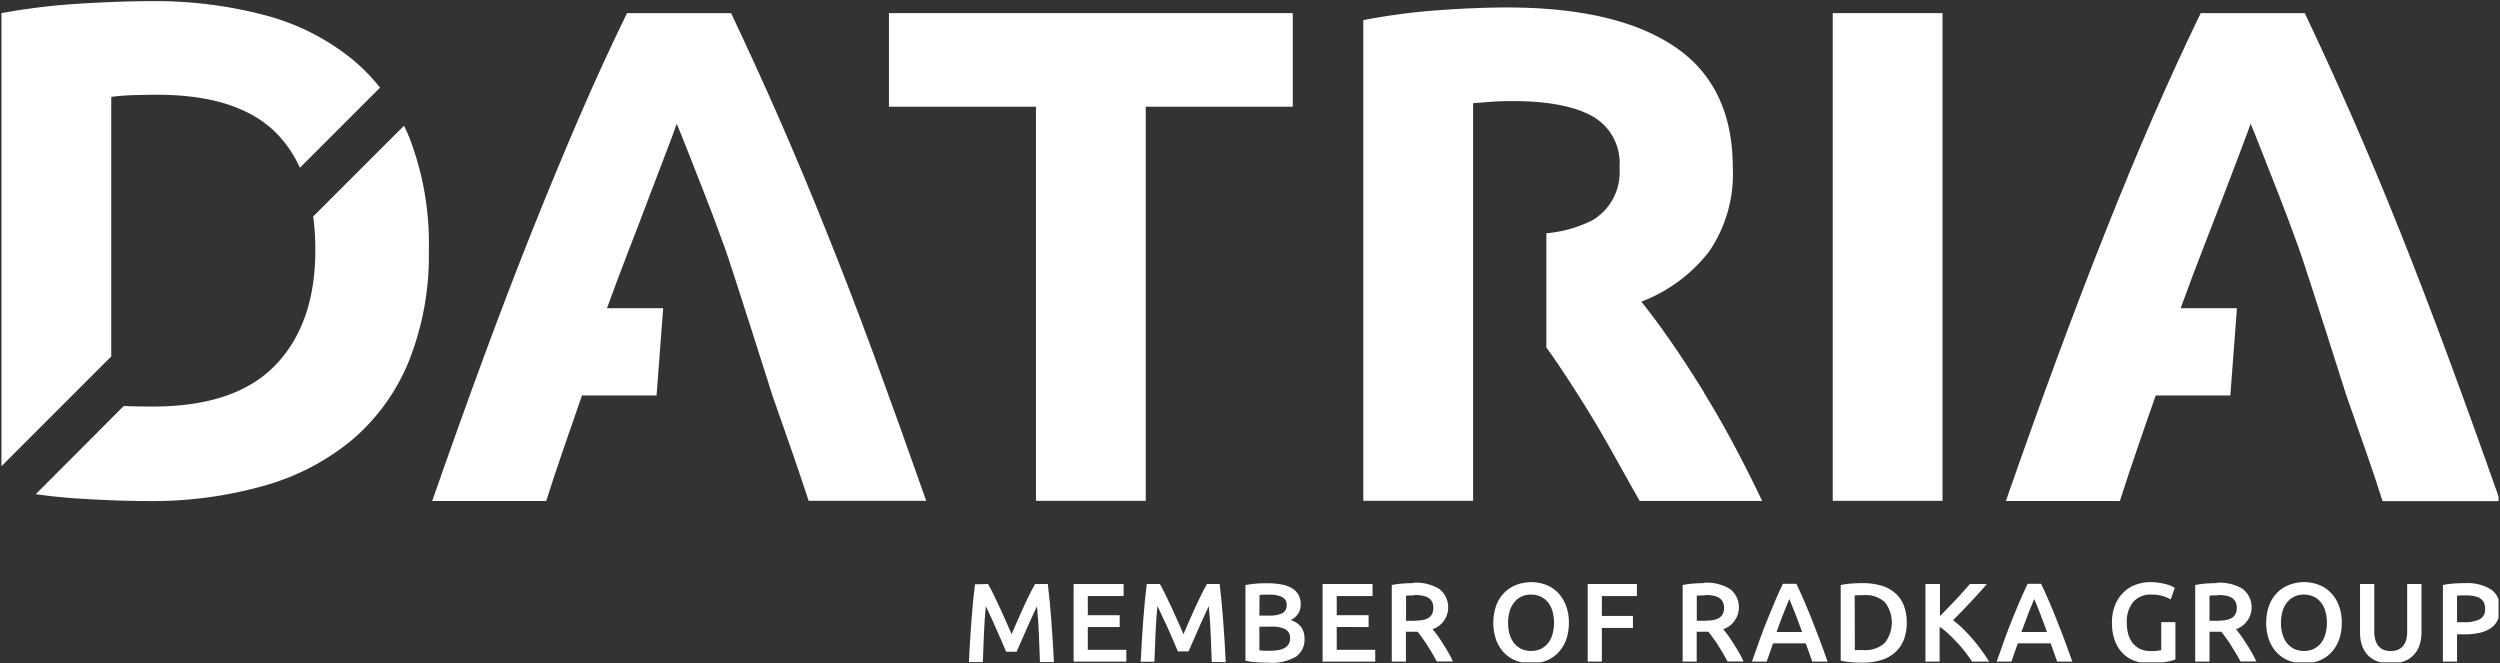
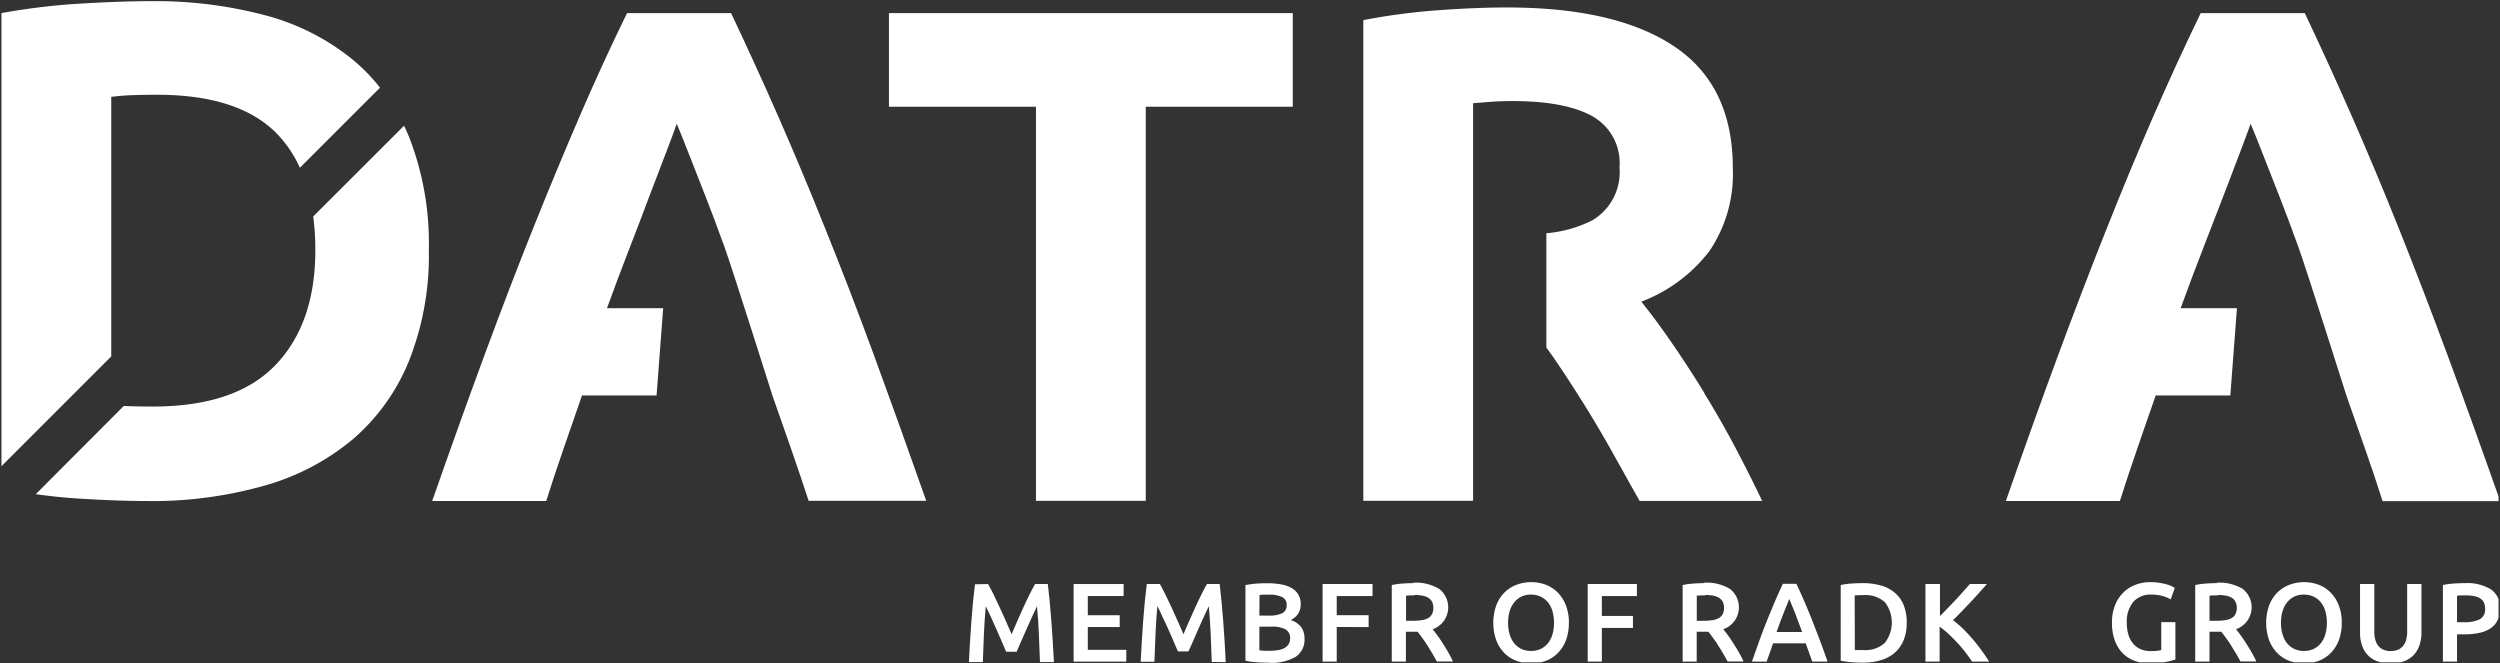
<svg xmlns="http://www.w3.org/2000/svg" viewBox="0 0 612.13 162.44">
  <rect x="0" y="0" width="612.13" height="162.44" fill="#333333" stroke="none" />
  <defs>
    <style>.cls-1{fill:none;}.cls-2{clip-path:url(#clip-path);}.cls-3{fill:#fff;}</style>
    <clipPath id="clip-path">
      <rect class="cls-1" width="611.77" height="162.17" />
    </clipPath>
  </defs>
  <g id="Layer_2" data-name="Layer 2">
    <g id="Layer_1-2" data-name="Layer 1">
      <g id="basic">
        <rect class="cls-1" width="611.77" height="162.17" />
        <g class="cls-2">
          <path class="cls-3" d="M27.24,23.72a53.57,53.57,0,0,1,5.51-.43c2-.06,3.85-.09,5.69-.09q20.16,0,29.47,9.65a29.35,29.35,0,0,1,5.52,8.23L93.05,21.46a45.82,45.82,0,0,0-6.7-6.87A56.86,56.86,0,0,0,64.89,3.73,104.94,104.94,0,0,0,37.06.28q-7.23,0-17.32.6A159.64,159.64,0,0,0,.36,3.21V114.15L27.24,87.27Z" />
          <path class="cls-3" d="M98.9,30.81,76.69,53a63.4,63.4,0,0,1,.52,8.26q0,17.93-9.73,28.09T37.58,99.54q-3.45,0-5.95-.08l-1.31-.07L8.76,121c3.48.49,7,.86,10.55,1.08q9.65.6,16.89.6a100.27,100.27,0,0,0,28.61-3.79,58.32,58.32,0,0,0,21.62-11.37,50.11,50.11,0,0,0,13.7-19.13A69.75,69.75,0,0,0,105,61.28a71.86,71.86,0,0,0-4.83-27.74q-.59-1.4-1.23-2.73" />
          <path class="cls-3" d="M202.12,56.12q-5.79-14.48-11.51-27.49T179,3.21H153.53q-6.06,12.4-11.67,25.42T130.45,56.12Q124.66,70.6,118.61,87t-12.79,35.67h27.92q1.95-6.18,4.23-12.75t4.53-13.09h18.26l1.62-21.37H148.62q2.82-7.76,5.56-14.8t4.94-12.93q2.22-5.86,3.95-10.34t2.63-7.08q1.08,2.54,2.82,7t4.06,10.34q2.31,5.88,4.88,13c1.71,4.72,11.68,36.22,11.68,36.22q2.28,6.49,4.57,13.06T198,122.63h28.79Q220,103.34,214,87T202.12,56.12" />
          <path class="cls-3" d="M217.66,26.13h36v96.5h26.88V26.13h36V3.21H217.66Z" />
          <path class="cls-3" d="M417.3,96.18q-3.87-6.29-7.84-12.06t-7.58-10.26a38,38,0,0,0,16.63-12.32,33.6,33.6,0,0,0,5.77-20.42Q424.28,21,410,11.4T368.79,1.83q-7.41,0-16.8.69a154.36,154.36,0,0,0-18.18,2.41v117.7h26.88V25.27l4.4-.35c1.55-.11,3.3-.17,5.25-.17q12.93,0,19.56,3.71A13.14,13.14,0,0,1,396.54,41,13.71,13.71,0,0,1,390,53.88a30.56,30.56,0,0,1-11.37,3.23v28c.75,1,1.51,2.07,2.26,3.17,2.31,3.39,4.64,7,7,10.77s4.67,7.7,6.92,11.72,4.46,8,6.66,11.89h30q-3.11-6.54-6.72-13.35t-7.5-13.1" />
-           <rect class="cls-3" x="448.75" y="3.21" width="26.88" height="119.42" />
          <path class="cls-3" d="M599.3,87q-6.06-16.36-11.85-30.84T575.93,28.63q-5.71-13-11.6-25.42H538.85q-6,12.4-11.67,25.42T515.77,56.12Q510,70.6,503.93,87t-12.79,35.67h27.92c1.3-4.12,2.72-8.37,4.23-12.75s3-8.74,4.54-13.09H546.1l1.62-21.37H533.94q2.82-7.76,5.56-14.8c1.82-4.71,3.47-9,5-12.93s2.79-7.36,3.94-10.34,2-5.35,2.64-7.08q1.07,2.54,2.81,7t4.06,10.34q2.31,5.88,4.88,13c1.72,4.72,11.7,36.22,11.7,36.22h0q2.26,6.49,4.57,13.06t4.28,12.78h28.8Q605.36,103.34,599.3,87" />
          <path class="cls-3" d="M241.92,143c.41.69.85,1.55,1.35,2.55s1,2.07,1.51,3.18,1,2.24,1.53,3.38l1.38,3.18c.43-1,.88-2,1.38-3.18s1-2.27,1.51-3.38,1-2.17,1.51-3.18.95-1.86,1.35-2.55h3.12q.26,2.09.48,4.44c.15,1.56.28,3.17.4,4.81s.24,3.29.34,5,.19,3.27.27,4.85h-3.41q-.12-3.33-.27-6.85t-.46-6.81c-.2.42-.44.92-.71,1.51s-.58,1.22-.88,1.91-.63,1.4-.95,2.13-.63,1.44-.94,2.13l-.84,1.92q-.37.9-.66,1.53h-2.58l-.66-1.54-.84-1.94-.93-2.13c-.33-.73-.64-1.44-.95-2.12s-.61-1.31-.88-1.91-.52-1.09-.72-1.49c-.2,2.2-.36,4.47-.46,6.81s-.19,4.63-.26,6.85h-3.41c.07-1.57.16-3.21.26-4.89s.21-3.36.34-5,.25-3.27.4-4.83.31-3,.48-4.31Z" />
          <path class="cls-3" d="M262.88,162V143h12.24v2.94h-8.77v4.7h7.81v2.89h-7.81v5.58h9.43V162Z" />
          <path class="cls-3" d="M284,143c.4.69.85,1.55,1.34,2.55s1,2.07,1.52,3.18,1,2.24,1.52,3.38,1,2.21,1.39,3.18l1.38-3.18c.49-1.14,1-2.27,1.51-3.38s1-2.17,1.51-3.18.94-1.86,1.35-2.55h3.12c.17,1.39.32,2.87.47,4.44s.29,3.17.41,4.81.23,3.29.34,5,.19,3.27.26,4.85H296.7q-.1-3.33-.26-6.85c-.1-2.34-.26-4.61-.46-6.81-.21.42-.44.92-.72,1.51s-.57,1.22-.88,1.91-.63,1.4-.95,2.13l-.93,2.13c-.31.69-.58,1.33-.84,1.92L291,159.5h-2.58c-.19-.42-.41-.93-.67-1.54s-.53-1.25-.83-1.94-.62-1.4-.94-2.13-.64-1.44-1-2.12l-.88-1.91c-.27-.59-.51-1.09-.71-1.49q-.31,3.3-.46,6.81c-.11,2.35-.19,4.63-.27,6.85H279.3c.08-1.57.17-3.21.27-4.89s.21-3.36.33-5,.26-3.27.41-4.83.31-3,.48-4.31Z" />
          <path class="cls-3" d="M308.36,153.45v5.8c.38,0,.8.07,1.24.09s.84,0,1.21,0a13.3,13.3,0,0,0,2-.13,5.3,5.3,0,0,0,1.6-.49,2.86,2.86,0,0,0,1.07-.92,2.58,2.58,0,0,0,.4-1.48,2.36,2.36,0,0,0-1.19-2.26,7.06,7.06,0,0,0-3.27-.63Zm0-2.72h2.45a7.07,7.07,0,0,0,3.11-.56,2.07,2.07,0,0,0,1.12-2,2,2,0,0,0-1.17-2,6.86,6.86,0,0,0-3-.57l-1.41,0c-.41,0-.77.05-1.06.09Zm2.34,11.52c-1,0-2,0-3.06-.1a14.42,14.42,0,0,1-2.69-.39V143.25c.4-.07.83-.14,1.29-.2s.93-.12,1.4-.16l1.42-.08,1.34,0a18.22,18.22,0,0,1,3.21.27,8,8,0,0,1,2.57.86,4.48,4.48,0,0,1,1.69,1.6,4.55,4.55,0,0,1,.61,2.44,4,4,0,0,1-.65,2.31,4.48,4.48,0,0,1-1.8,1.54,5.05,5.05,0,0,1,2.56,1.71,4.76,4.76,0,0,1,.82,2.86,5,5,0,0,1-2.14,4.41,11.78,11.78,0,0,1-6.57,1.47" />
-           <path class="cls-3" d="M323.84,162V143h12.23v2.94H327.3v4.7h7.81v2.89H327.3v5.58h9.43V162Z" />
+           <path class="cls-3" d="M323.84,162V143h12.23v2.94H327.3v4.7h7.81v2.89H327.3v5.58V162Z" />
          <path class="cls-3" d="M346.28,145.78c-.74,0-1.42,0-2,.08V152h1.51a15.09,15.09,0,0,0,2.23-.14,4.56,4.56,0,0,0,1.61-.49,2.45,2.45,0,0,0,1-1,3.29,3.29,0,0,0,.33-1.54,3.19,3.19,0,0,0-.33-1.49,2.5,2.5,0,0,0-.95-1,4.59,4.59,0,0,0-1.47-.51,11.79,11.79,0,0,0-1.87-.15m-.25-3a11,11,0,0,1,6.31,1.52,5.71,5.71,0,0,1,1,8,5.77,5.77,0,0,1-2.62,1.87c.35.42.74.93,1.19,1.53s.88,1.27,1.34,2,.9,1.43,1.32,2.17.8,1.47,1.13,2.19H351.8c-.35-.66-.72-1.32-1.12-2s-.81-1.32-1.23-2-.82-1.22-1.22-1.78-.78-1.06-1.13-1.5l-.66,0h-2.2V162h-3.46V143.25a18.91,18.91,0,0,1,2.69-.37c1-.06,1.81-.1,2.56-.1" />
          <path class="cls-3" d="M369.26,152.49a10.08,10.08,0,0,0,.38,2.84,6.46,6.46,0,0,0,1.12,2.18,5.11,5.11,0,0,0,1.77,1.39,5.66,5.66,0,0,0,2.37.49,5.51,5.51,0,0,0,2.33-.49,5.15,5.15,0,0,0,1.78-1.39,6.26,6.26,0,0,0,1.11-2.18,10.57,10.57,0,0,0,0-5.69,6.21,6.21,0,0,0-1.11-2.17,5.15,5.15,0,0,0-1.78-1.39,5.51,5.51,0,0,0-2.33-.49,5.36,5.36,0,0,0-2.37.49,5,5,0,0,0-1.77,1.41,6.32,6.32,0,0,0-1.12,2.17,10,10,0,0,0-.38,2.83m14.88,0a12,12,0,0,1-.73,4.32,9.15,9.15,0,0,1-2,3.12,8.18,8.18,0,0,1-2.93,1.88,10.49,10.49,0,0,1-7.16,0,8.14,8.14,0,0,1-2.94-1.88,9.06,9.06,0,0,1-2-3.12,12.88,12.88,0,0,1,0-8.62,9,9,0,0,1,2-3.12,8.35,8.35,0,0,1,3-1.9,10.29,10.29,0,0,1,7.09,0,8,8,0,0,1,2.93,1.9,9,9,0,0,1,2,3.12,11.67,11.67,0,0,1,.75,4.3" />
          <path class="cls-3" d="M388.75,162V143H400.8v2.94h-8.58v4.87h7.61v2.94h-7.61V162Z" />
          <path class="cls-3" d="M417.46,145.78c-.74,0-1.41,0-2,.08V152h1.51a15.09,15.09,0,0,0,2.23-.14,4.56,4.56,0,0,0,1.61-.49,2.45,2.45,0,0,0,1-1,3.29,3.29,0,0,0,.33-1.54,3.19,3.19,0,0,0-.33-1.49,2.5,2.5,0,0,0-.95-1,4.59,4.59,0,0,0-1.47-.51,11.79,11.79,0,0,0-1.87-.15m-.25-3a11,11,0,0,1,6.31,1.52,5.69,5.69,0,0,1-1.64,9.87c.35.42.75.93,1.19,1.53s.88,1.27,1.34,2,.9,1.43,1.32,2.17.8,1.47,1.13,2.19H423c-.35-.66-.72-1.32-1.12-2s-.81-1.32-1.23-2-.82-1.22-1.22-1.78-.78-1.06-1.13-1.5l-.66,0h-2.2V162H412V143.25a18.91,18.91,0,0,1,2.69-.37c1-.06,1.81-.1,2.56-.1" />
          <path class="cls-3" d="M438.12,146.66c-.42,1-.9,2.16-1.44,3.55s-1.11,2.9-1.69,4.53h6.27q-.88-2.44-1.71-4.56C439,148.77,438.52,147.6,438.12,146.66ZM443.74,162c-.26-.75-.52-1.49-.8-2.23s-.54-1.48-.8-2.25h-8c-.26.77-.52,1.53-.79,2.27s-.53,1.48-.79,2.21h-3.6c.72-2,1.39-3.91,2-5.64s1.27-3.35,1.89-4.89,1.22-3,1.82-4.4,1.23-2.77,1.87-4.12h3.31c.64,1.35,1.26,2.73,1.87,4.12s1.21,2.86,1.83,4.4,1.24,3.17,1.89,4.89,1.34,3.61,2.05,5.64Z" />
          <path class="cls-3" d="M454.16,159.17l.8,0,1.35,0a7,7,0,0,0,5.21-1.78,8.13,8.13,0,0,0,0-9.94,7,7,0,0,0-5.2-1.73c-.73,0-1.47,0-2.2.08Zm12.7-6.68a10.92,10.92,0,0,1-.77,4.3,8.11,8.11,0,0,1-2.18,3.05,8.94,8.94,0,0,1-3.41,1.82,15.28,15.28,0,0,1-4.41.59c-.77,0-1.64,0-2.62-.1a18.47,18.47,0,0,1-2.77-.39V143.25a16.54,16.54,0,0,1,2.8-.38q1.49-.09,2.64-.09a16.08,16.08,0,0,1,4.37.57,8.78,8.78,0,0,1,3.4,1.76,7.92,7.92,0,0,1,2.19,3,11.2,11.2,0,0,1,.76,4.36" />
          <path class="cls-3" d="M482.87,162q-.72-1.09-1.65-2.31c-.63-.81-1.28-1.58-2-2.34s-1.4-1.46-2.13-2.14a19.18,19.18,0,0,0-2.17-1.76V162h-3.47V143H475v7.86c.6-.61,1.23-1.25,1.89-1.94s1.32-1.38,2-2.09,1.27-1.39,1.86-2.05,1.11-1.25,1.59-1.78h4.15c-.6.69-1.25,1.42-1.92,2.17s-1.38,1.51-2.09,2.27l-2.16,2.27c-.72.75-1.44,1.46-2.13,2.14a25.36,25.36,0,0,1,2.35,2c.8.78,1.58,1.61,2.35,2.5s1.51,1.82,2.21,2.78,1.36,1.92,1.94,2.87Z" />
-           <path class="cls-3" d="M498.08,146.66c-.42,1-.9,2.16-1.44,3.55s-1.1,2.9-1.69,4.53h6.27q-.89-2.44-1.71-4.56c-.55-1.41-1-2.58-1.43-3.52M503.71,162c-.26-.75-.53-1.49-.8-2.23s-.55-1.48-.8-2.25h-8.05c-.26.77-.52,1.53-.79,2.27l-.78,2.21h-3.6c.71-2,1.39-3.91,2-5.64s1.27-3.35,1.88-4.89,1.22-3,1.83-4.4,1.22-2.77,1.87-4.12h3.3c.64,1.35,1.27,2.73,1.87,4.12s1.22,2.86,1.83,4.4,1.25,3.17,1.9,4.89,1.33,3.61,2.05,5.64Z" />
          <path class="cls-3" d="M526.8,145.59a5.56,5.56,0,0,0-4.5,1.83,7.59,7.59,0,0,0-1.55,5.07,10,10,0,0,0,.37,2.82,6.23,6.23,0,0,0,1.1,2.18,5.06,5.06,0,0,0,1.82,1.42,6,6,0,0,0,2.54.51c.52,0,1,0,1.56-.07a6.06,6.06,0,0,0,1.05-.18v-6.84h3.46v9.15a15.19,15.19,0,0,1-2.41.61,21.68,21.68,0,0,1-3.94.33,10.49,10.49,0,0,1-3.76-.66,7.9,7.9,0,0,1-2.9-1.93,8.72,8.72,0,0,1-1.86-3.11,12.65,12.65,0,0,1-.66-4.23,11.37,11.37,0,0,1,.73-4.24,9,9,0,0,1,2-3.11,8.14,8.14,0,0,1,3-1.94,9.81,9.81,0,0,1,3.63-.66,13.15,13.15,0,0,1,2.35.18,15.71,15.71,0,0,1,1.78.39,7.5,7.5,0,0,1,1.22.47l.67.36-1,2.83a8.51,8.51,0,0,0-2-.84,9.7,9.7,0,0,0-2.57-.34" />
          <path class="cls-3" d="M543,145.78c-.73,0-1.41,0-2,.08V152h1.51a15.09,15.09,0,0,0,2.23-.14,4.56,4.56,0,0,0,1.61-.49,2.36,2.36,0,0,0,1-1,3.17,3.17,0,0,0,.33-1.54,3,3,0,0,0-.33-1.49,2.48,2.48,0,0,0-.94-1,4.59,4.59,0,0,0-1.47-.51,11.82,11.82,0,0,0-1.88-.15m-.24-3a11,11,0,0,1,6.31,1.52,5.7,5.7,0,0,1-1.64,9.87c.35.42.74.93,1.18,1.53s.89,1.27,1.35,2,.9,1.43,1.32,2.17.8,1.47,1.13,2.19h-3.88c-.35-.66-.72-1.32-1.13-2s-.81-1.32-1.22-2-.82-1.22-1.22-1.78-.78-1.06-1.13-1.5l-.66,0H541V162H537.5V143.25a18.52,18.52,0,0,1,2.69-.37c.95-.06,1.81-.1,2.56-.1" />
          <path class="cls-3" d="M558.5,152.49a9.74,9.74,0,0,0,.39,2.84,6.26,6.26,0,0,0,1.11,2.18,5.21,5.21,0,0,0,1.77,1.39,5.66,5.66,0,0,0,2.37.49,5.55,5.55,0,0,0,2.34-.49,5.21,5.21,0,0,0,1.77-1.39,6.26,6.26,0,0,0,1.11-2.18,10.57,10.57,0,0,0,0-5.69,6.21,6.21,0,0,0-1.11-2.17,5.21,5.21,0,0,0-1.77-1.39,5.55,5.55,0,0,0-2.34-.49,5.36,5.36,0,0,0-2.37.49,5.05,5.05,0,0,0-1.77,1.41,6.13,6.13,0,0,0-1.11,2.17,9.67,9.67,0,0,0-.39,2.83m14.88,0a11.83,11.83,0,0,1-.73,4.32,9.15,9.15,0,0,1-2,3.12,8.18,8.18,0,0,1-2.93,1.88,9.88,9.88,0,0,1-3.57.63,10,10,0,0,1-3.59-.63,8.14,8.14,0,0,1-2.94-1.88,9.21,9.21,0,0,1-2-3.12,12.88,12.88,0,0,1,0-8.62,9,9,0,0,1,2-3.12,8.35,8.35,0,0,1,3-1.9,10.29,10.29,0,0,1,7.09,0,8,8,0,0,1,2.93,1.9,9,9,0,0,1,2,3.12,11.47,11.47,0,0,1,.75,4.3" />
          <path class="cls-3" d="M585.34,162.44a8.93,8.93,0,0,1-3.36-.56,6.15,6.15,0,0,1-2.32-1.58,6.37,6.37,0,0,1-1.36-2.4,9.32,9.32,0,0,1-.44-3V143h3.49v11.57a7.25,7.25,0,0,0,.29,2.22,3.89,3.89,0,0,0,.82,1.49,3.37,3.37,0,0,0,1.27.86,4.54,4.54,0,0,0,1.63.27,4.88,4.88,0,0,0,1.65-.27,3.19,3.19,0,0,0,1.28-.86,3.92,3.92,0,0,0,.83-1.49,7.56,7.56,0,0,0,.28-2.22V143h3.5v11.9a9.62,9.62,0,0,1-.46,3,6.53,6.53,0,0,1-1.37,2.4,6.26,6.26,0,0,1-2.35,1.58,9.1,9.1,0,0,1-3.38.56" />
          <path class="cls-3" d="M603.78,145.78c-.88,0-1.6,0-2.17.08v6.49h1.68a8.48,8.48,0,0,0,3.85-.7,2.69,2.69,0,0,0,1.34-2.65,3.15,3.15,0,0,0-.35-1.57,2.61,2.61,0,0,0-1-1,4.76,4.76,0,0,0-1.5-.51A11.48,11.48,0,0,0,603.78,145.78Zm-.24-3a11.25,11.25,0,0,1,6.36,1.52,5.35,5.35,0,0,1,2.22,4.72,6.48,6.48,0,0,1-.6,2.88,5,5,0,0,1-1.71,1.95,7.92,7.92,0,0,1-2.75,1.11,16.59,16.59,0,0,1-3.72.36h-1.73V162h-3.46V143.25a17.28,17.28,0,0,1,2.68-.37c1-.06,1.88-.1,2.71-.1" />
        </g>
      </g>
    </g>
  </g>
</svg>